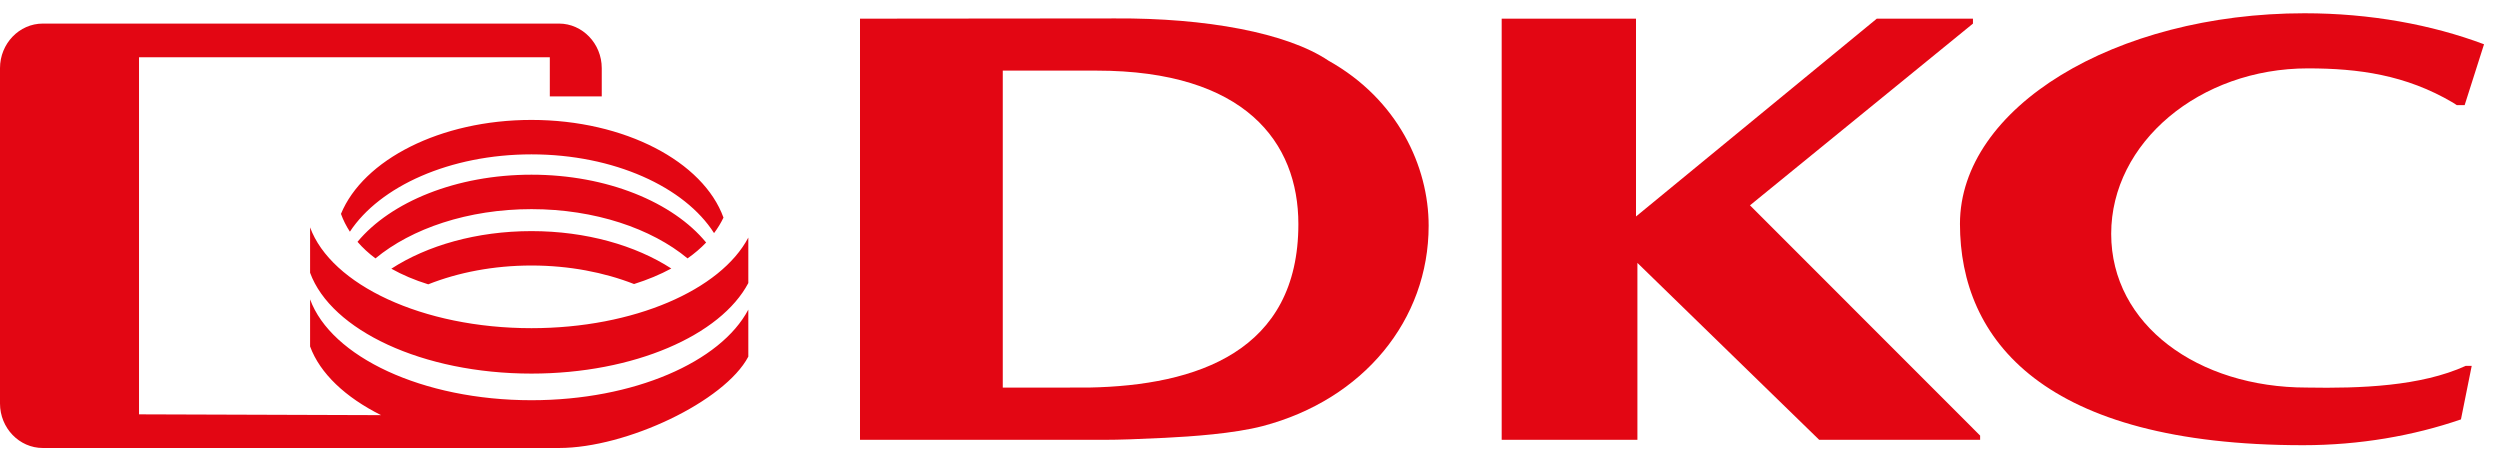
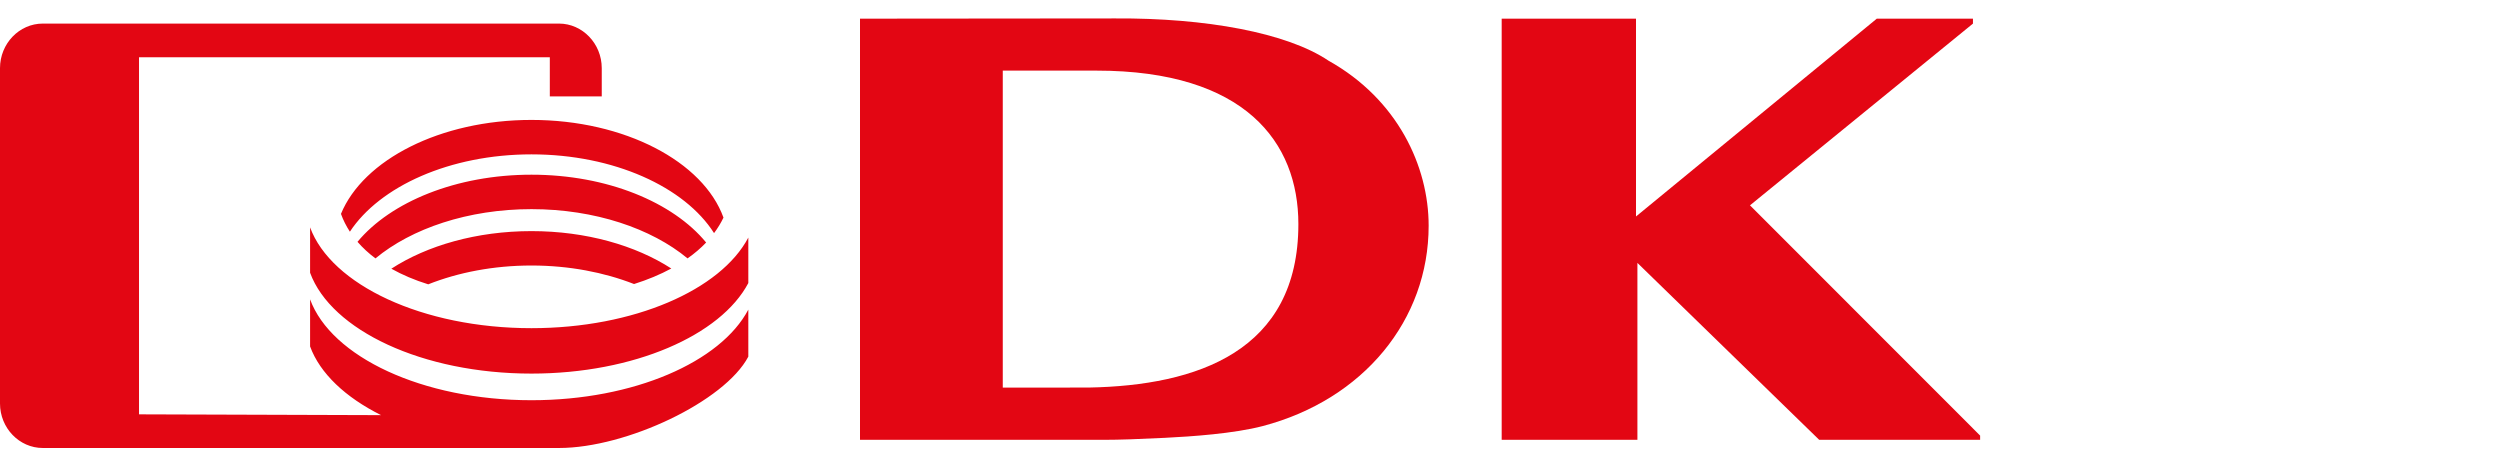
<svg xmlns="http://www.w3.org/2000/svg" width="137" height="25" viewBox="0 0 137 25" fill="none">
  <path d="M72.805 3.327C70.525 1.791 66.066 0.98 61.122 1.01L47.128 1.023V24.1L60.534 24.102C61.307 24.102 62.411 24.065 63.841 23.993C65.271 23.923 67.618 23.763 69.199 23.348C74.718 21.894 78.29 17.538 78.29 12.368C78.29 9.119 76.594 5.446 72.805 3.327ZM59.666 21.238L54.952 21.241V3.87H60.088C68.231 3.87 71.151 7.793 71.151 12.28C71.151 19.255 65.598 21.129 59.666 21.238Z" fill="#E30613" />
-   <path d="M126.404 21.238C120.461 21.238 115.693 17.812 115.693 12.814C115.693 7.821 120.537 3.742 126.48 3.747C129.243 3.749 131.83 4.1 134.413 5.619C134.488 5.662 134.559 5.71 134.631 5.76H135.063L136.125 2.426C133.257 1.35 129.888 0.727 126.287 0.727C115.887 0.727 107.406 5.909 107.406 12.266C107.406 18.619 111.974 24.397 126.21 24.397C129.319 24.397 132.26 23.877 134.86 22.983L135.45 20.048H135.125C132.657 21.172 129.34 21.291 126.404 21.238Z" fill="#E30613" />
  <path d="M95.899 11.252L108.118 1.293V1.023H102.848L89.653 11.863V1.023H82.292V24.102H89.73V14.407L99.691 24.102H108.511V23.871" fill="#E30613" />
  <path d="M2.346 1.292H30.633C31.919 1.292 32.976 2.39 32.976 3.734V5.282H30.13V3.137H7.618V22.706L20.883 22.75C18.933 21.776 17.534 20.463 16.993 18.985V16.404C18.143 19.552 23.15 21.932 29.125 21.932C34.74 21.932 39.499 19.832 41.008 16.967V19.543C39.717 21.994 34.329 24.55 30.633 24.55H2.346C1.055 24.55 0 23.454 0 22.113V3.734C0 2.39 1.055 1.292 2.346 1.292ZM41.008 15.511C39.498 18.373 34.737 20.473 29.125 20.473C23.153 20.473 18.147 18.096 16.993 14.947V12.461C18.147 15.605 23.153 17.984 29.125 17.984C34.74 17.984 39.499 15.884 41.008 13.019V15.511ZM36.787 14.714C36.177 15.044 35.496 15.329 34.746 15.565C33.108 14.925 31.184 14.55 29.125 14.55C27.053 14.55 25.111 14.929 23.467 15.581C22.717 15.348 22.04 15.059 21.446 14.725C23.406 13.453 26.126 12.665 29.125 12.665C32.118 12.665 34.828 13.448 36.787 14.714ZM38.696 13.29C38.399 13.603 38.057 13.893 37.678 14.16C35.7 12.521 32.6 11.461 29.125 11.461C25.652 11.461 22.552 12.521 20.576 14.16C20.201 13.881 19.873 13.577 19.591 13.252C21.406 11.066 25.002 9.573 29.125 9.573C33.273 9.573 36.886 11.085 38.696 13.29ZM29.125 6.572C34.239 6.572 38.541 8.865 39.647 11.925C39.505 12.221 39.333 12.502 39.13 12.774C37.524 10.246 33.64 8.459 29.125 8.459C24.653 8.459 20.809 10.213 19.174 12.697C18.972 12.387 18.807 12.06 18.685 11.721C19.904 8.761 24.129 6.572 29.125 6.572Z" fill="#E30613" />
</svg>